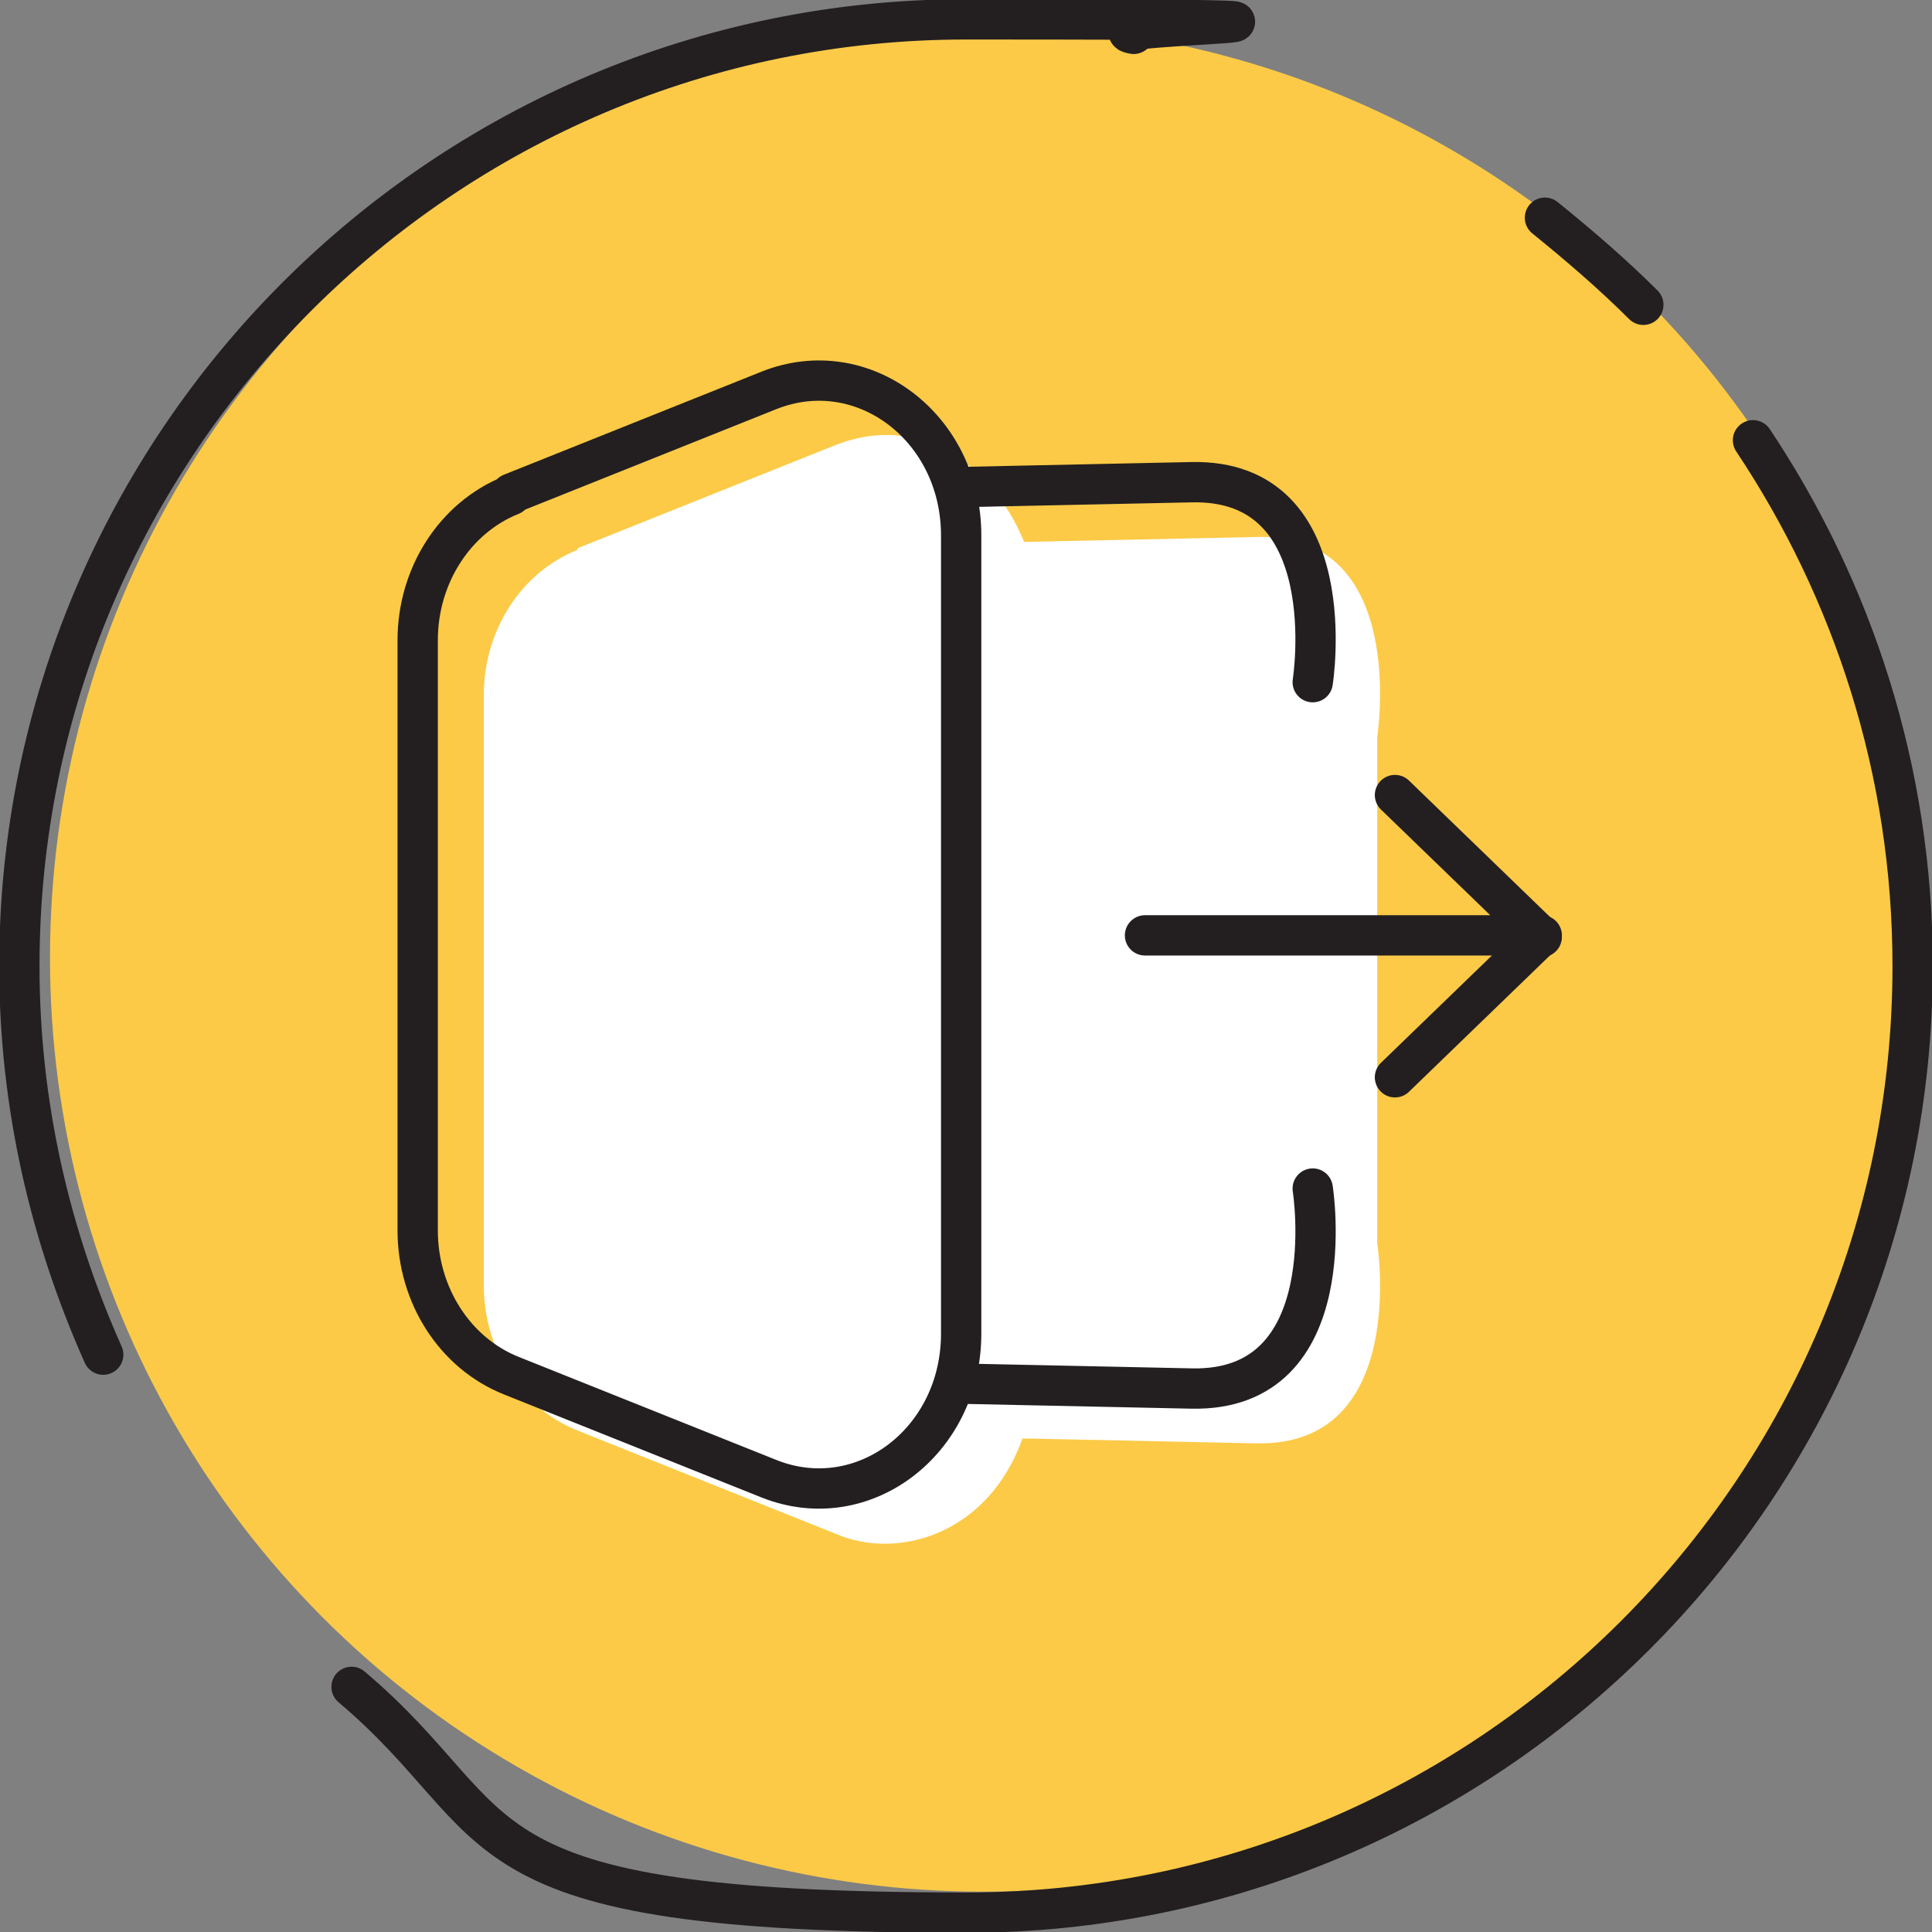
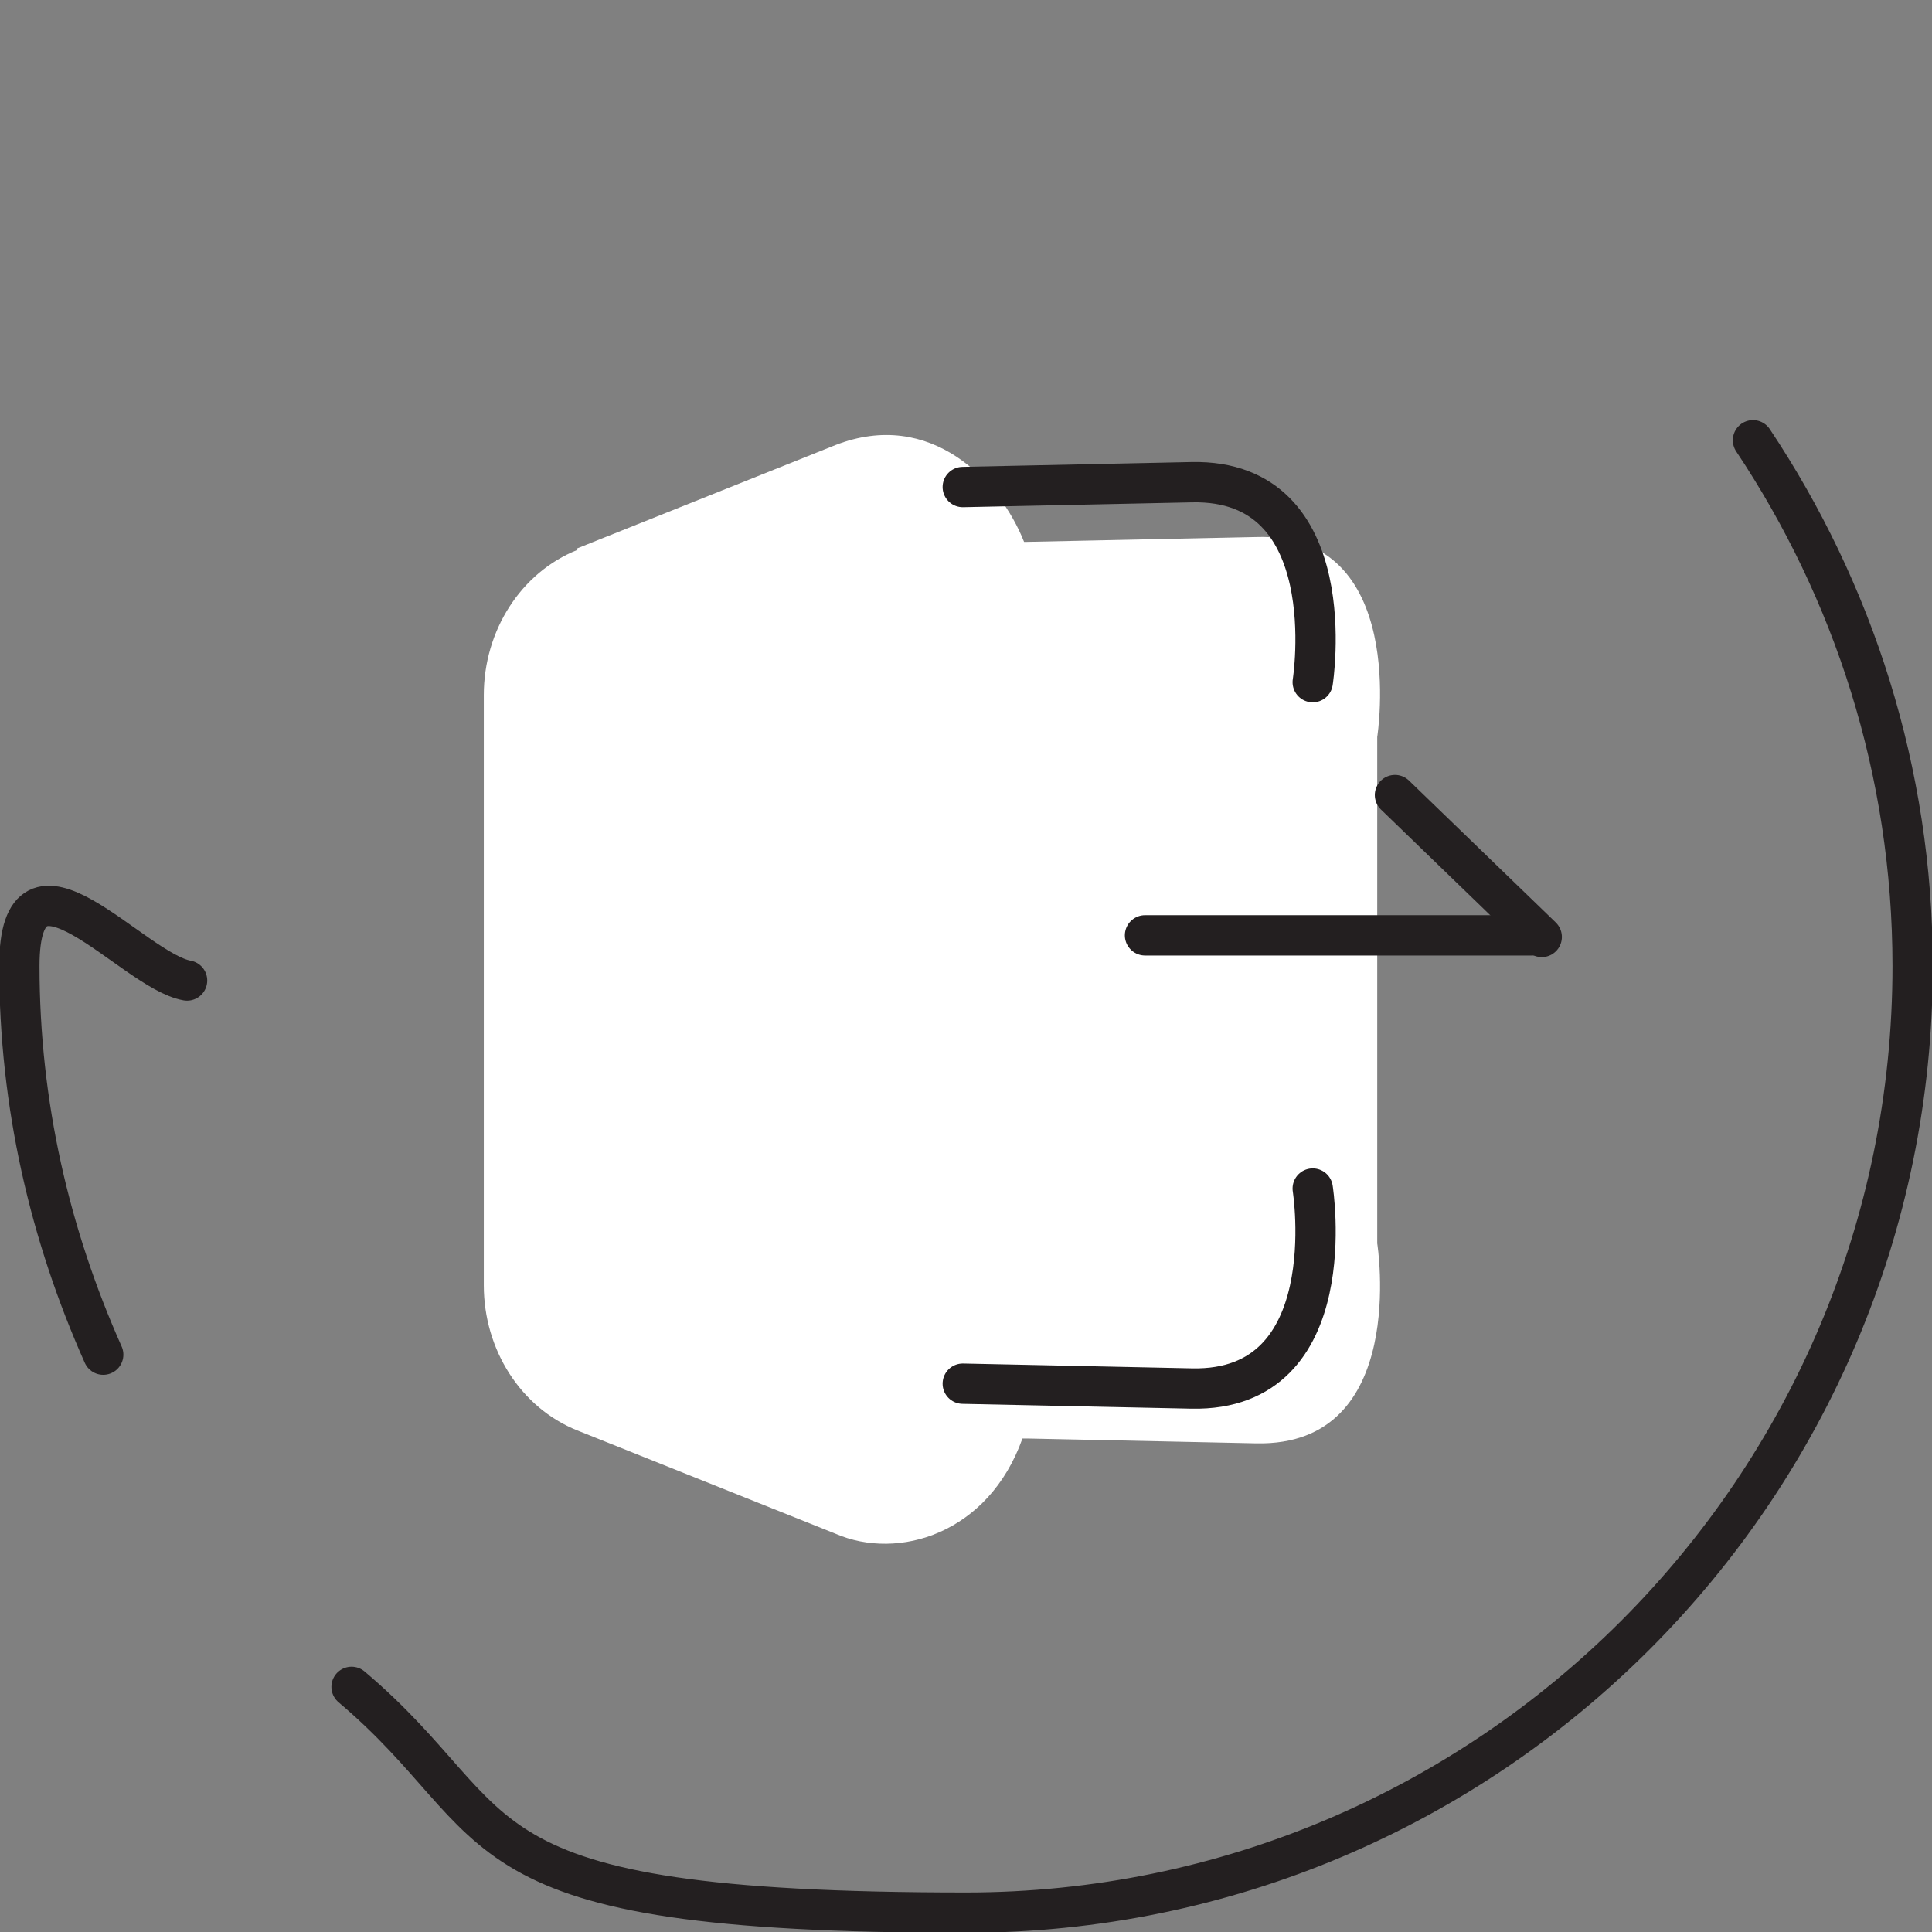
<svg xmlns="http://www.w3.org/2000/svg" id="Layer_1" version="1.1" viewBox="0 0 119.8 119.8">
  <rect x="0" y="0" width="119.8" height="119.8" fill="#808080" stroke="none" />
  <defs>
    <style>
      .st0 {
        stroke: #231f20;
        stroke-miterlimit: 10;
      }

      .st0, .st1, .st2 {
        fill: none;
        stroke-linecap: round;
        stroke-width: 2.5px;
      }

      .st3 {
        fill: #fff;
      }

      .st3, .st1 {
        fill-rule: evenodd;
      }

      .st1, .st2 {
        stroke: #231f20;
        stroke-linejoin: round;
      }

      .st4 {
        fill: #fcca47;
      }
    </style>
  </defs>
-   <circle class="st4" cx="61" cy="59.4" r="57.9" />
  <g>
-     <path class="st0" d="M6.4,84c-3.3-7.4-5.2-15.5-5.2-24.1C1.2,27.5,27.5,1.2,59.9,1.2s7,.3,10.4.9" />
+     <path class="st0" d="M6.4,84c-3.3-7.4-5.2-15.5-5.2-24.1s7,.3,10.4.9" />
    <path class="st0" d="M108.7,27.3c6.2,9.3,9.9,20.5,9.9,32.6,0,32.4-26.3,58.7-58.7,58.7s-27.8-5.3-38.1-14" />
-     <path class="st0" d="M95.8,13.5c2.1,1.7,4.2,3.5,6.1,5.4" />
  </g>
  <path class="st3" d="M35.8,34l16-6.4c5.9-2.3,10.2,2.2,11.7,6h.2s14.2-.3,14.2-.3c9.5-.3,7.5,12.4,7.5,12.4v31.4s2,12.6-7.5,12.4l-14.2-.3h-.3c-2.1,5.9-7.7,7.6-11.6,5.9l-16-6.4c-3.5-1.4-5.8-5-5.8-9v-36.6c0-4,2.3-7.6,5.8-9Z" />
  <g>
-     <path class="st1" d="M31.7,30.7c-3.5,1.4-5.8,5-5.8,9v36.6c0,4,2.3,7.6,5.8,9l16,6.4c5.8,2.3,11.9-2.3,11.9-9v-49.5c0-6.7-6.1-11.3-11.9-9l-16,6.4Z" />
    <path class="st1" d="M81.4,42.3s2-12.6-7.5-12.4l-14.2.3" />
    <path class="st1" d="M81.4,73.7s2,12.6-7.5,12.4l-14.2-.3" />
  </g>
  <g>
    <line class="st2" x1="71" y1="58" x2="95" y2="58" />
-     <line class="st2" x1="86.5" y1="66.8" x2="95.6" y2="58" />
    <line class="st2" x1="86.5" y1="49.3" x2="95.6" y2="58.1" />
  </g>
</svg>